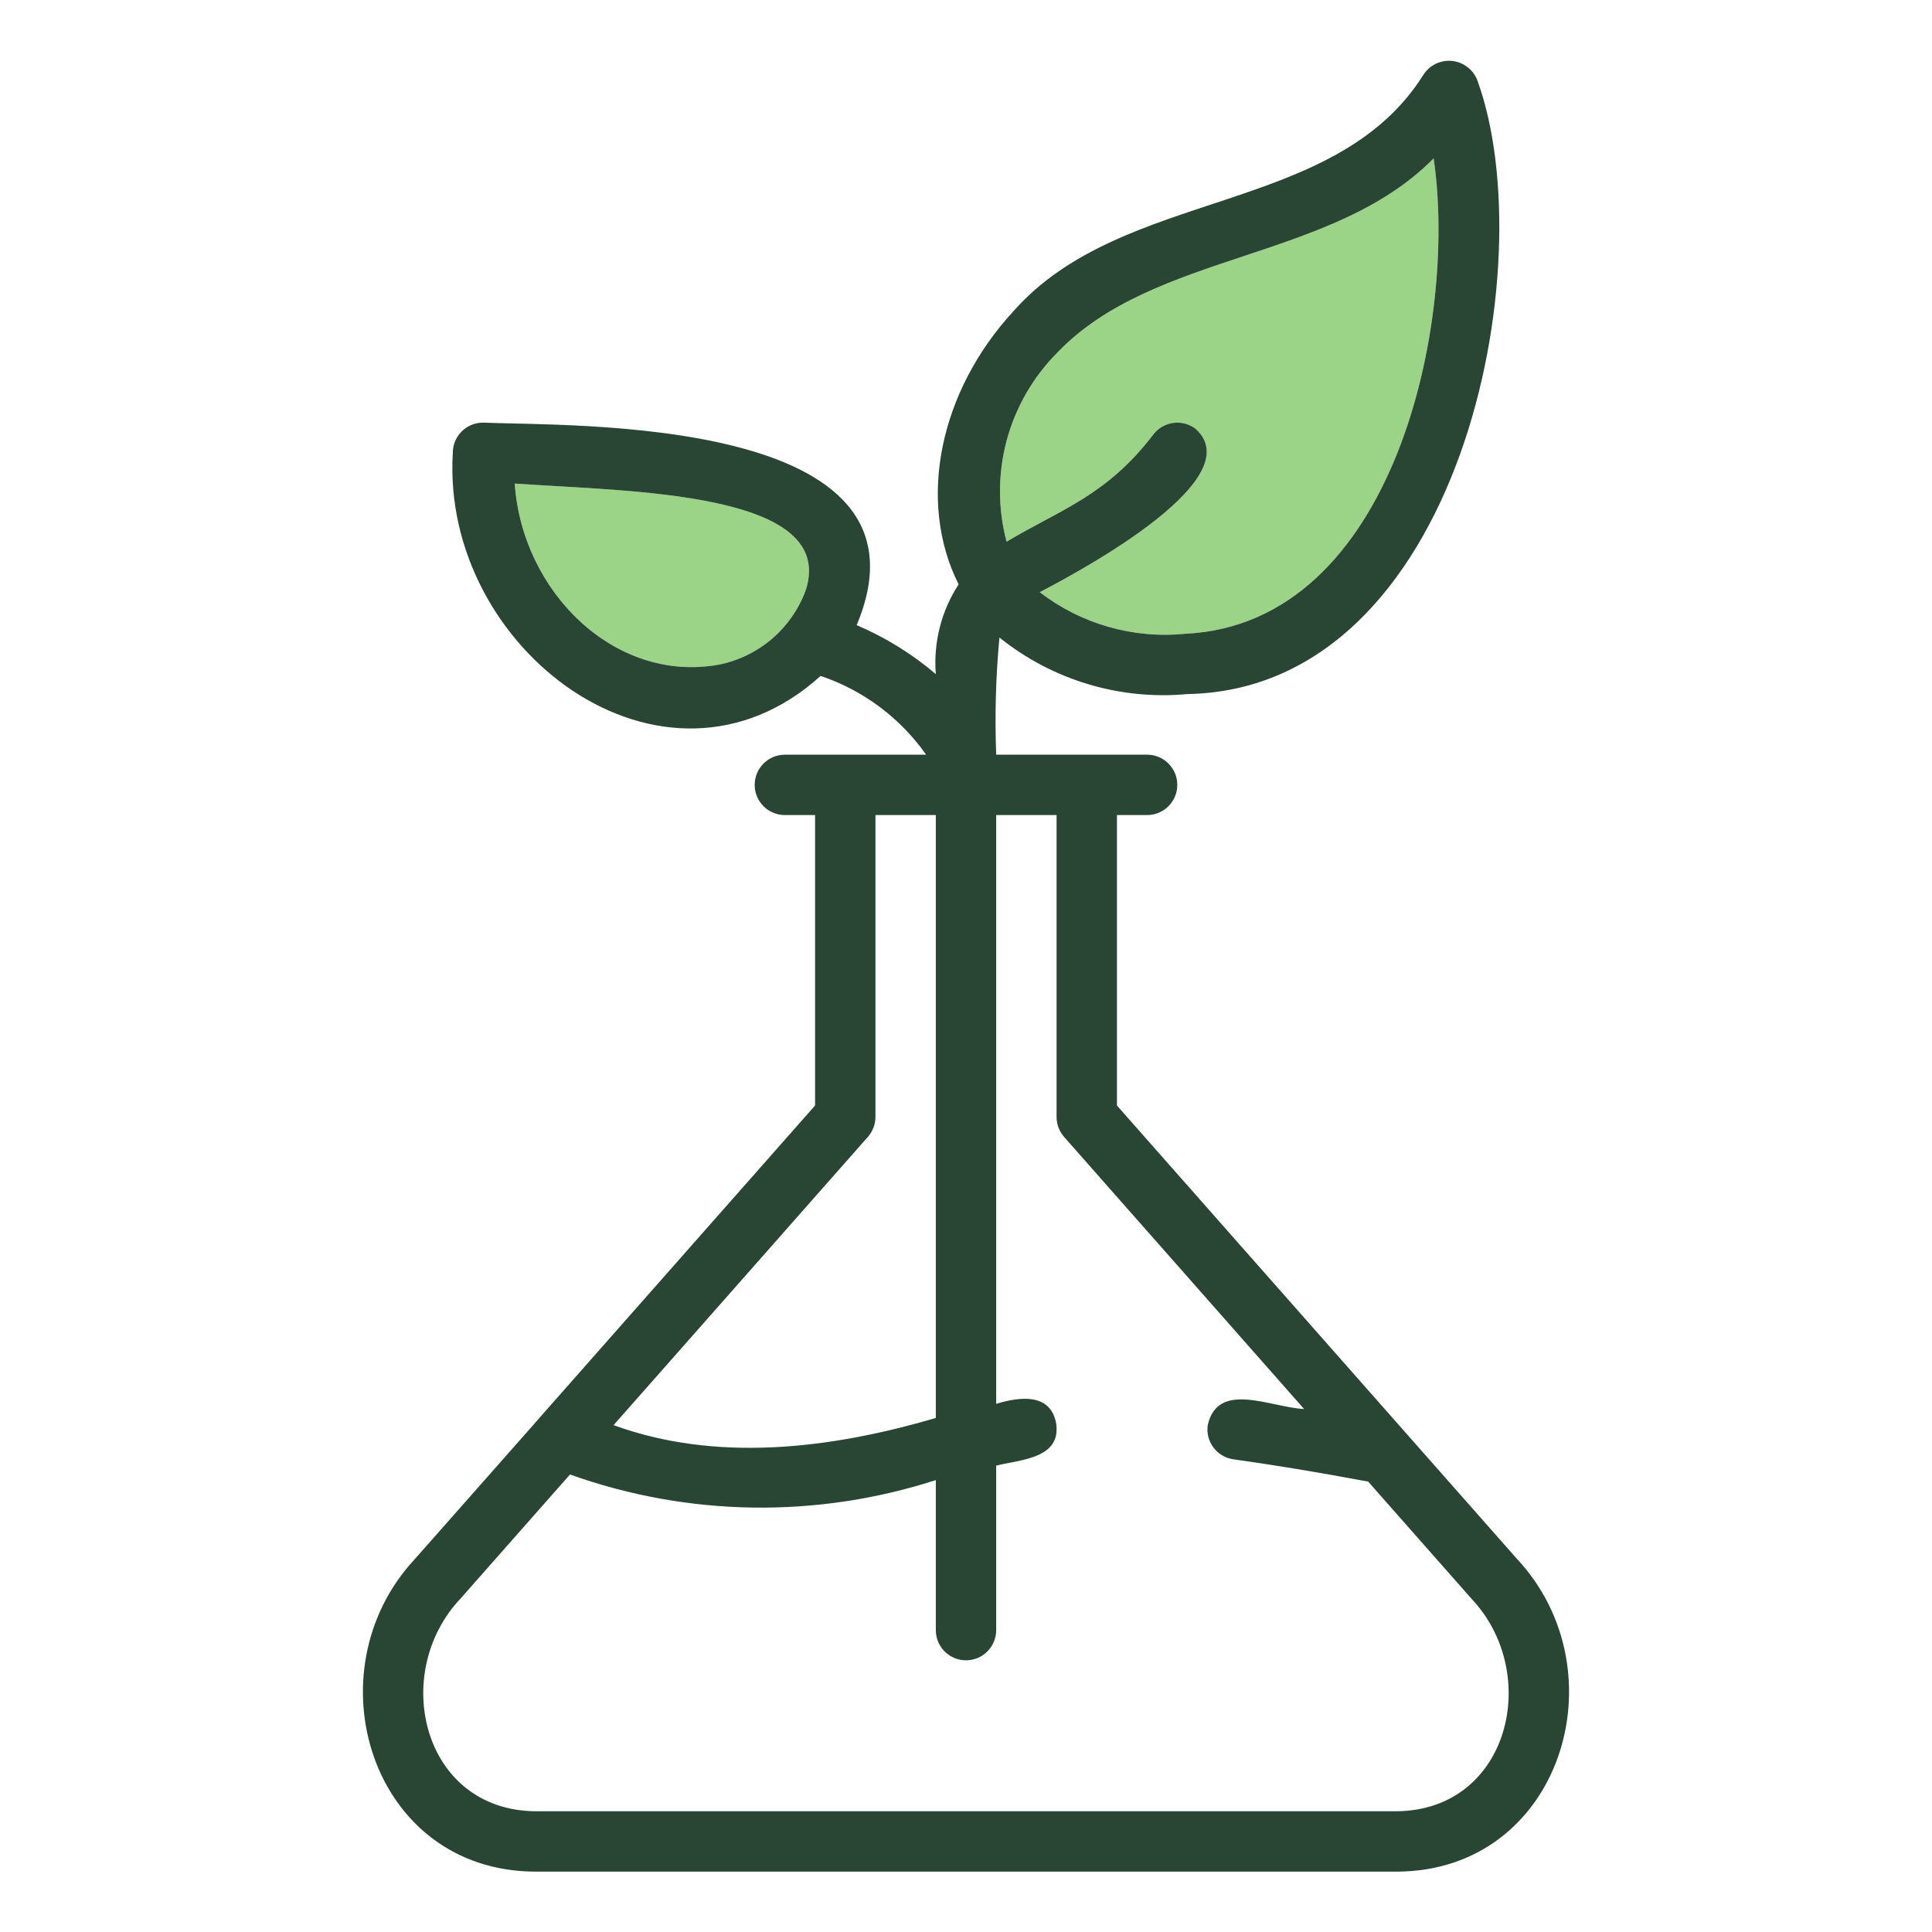
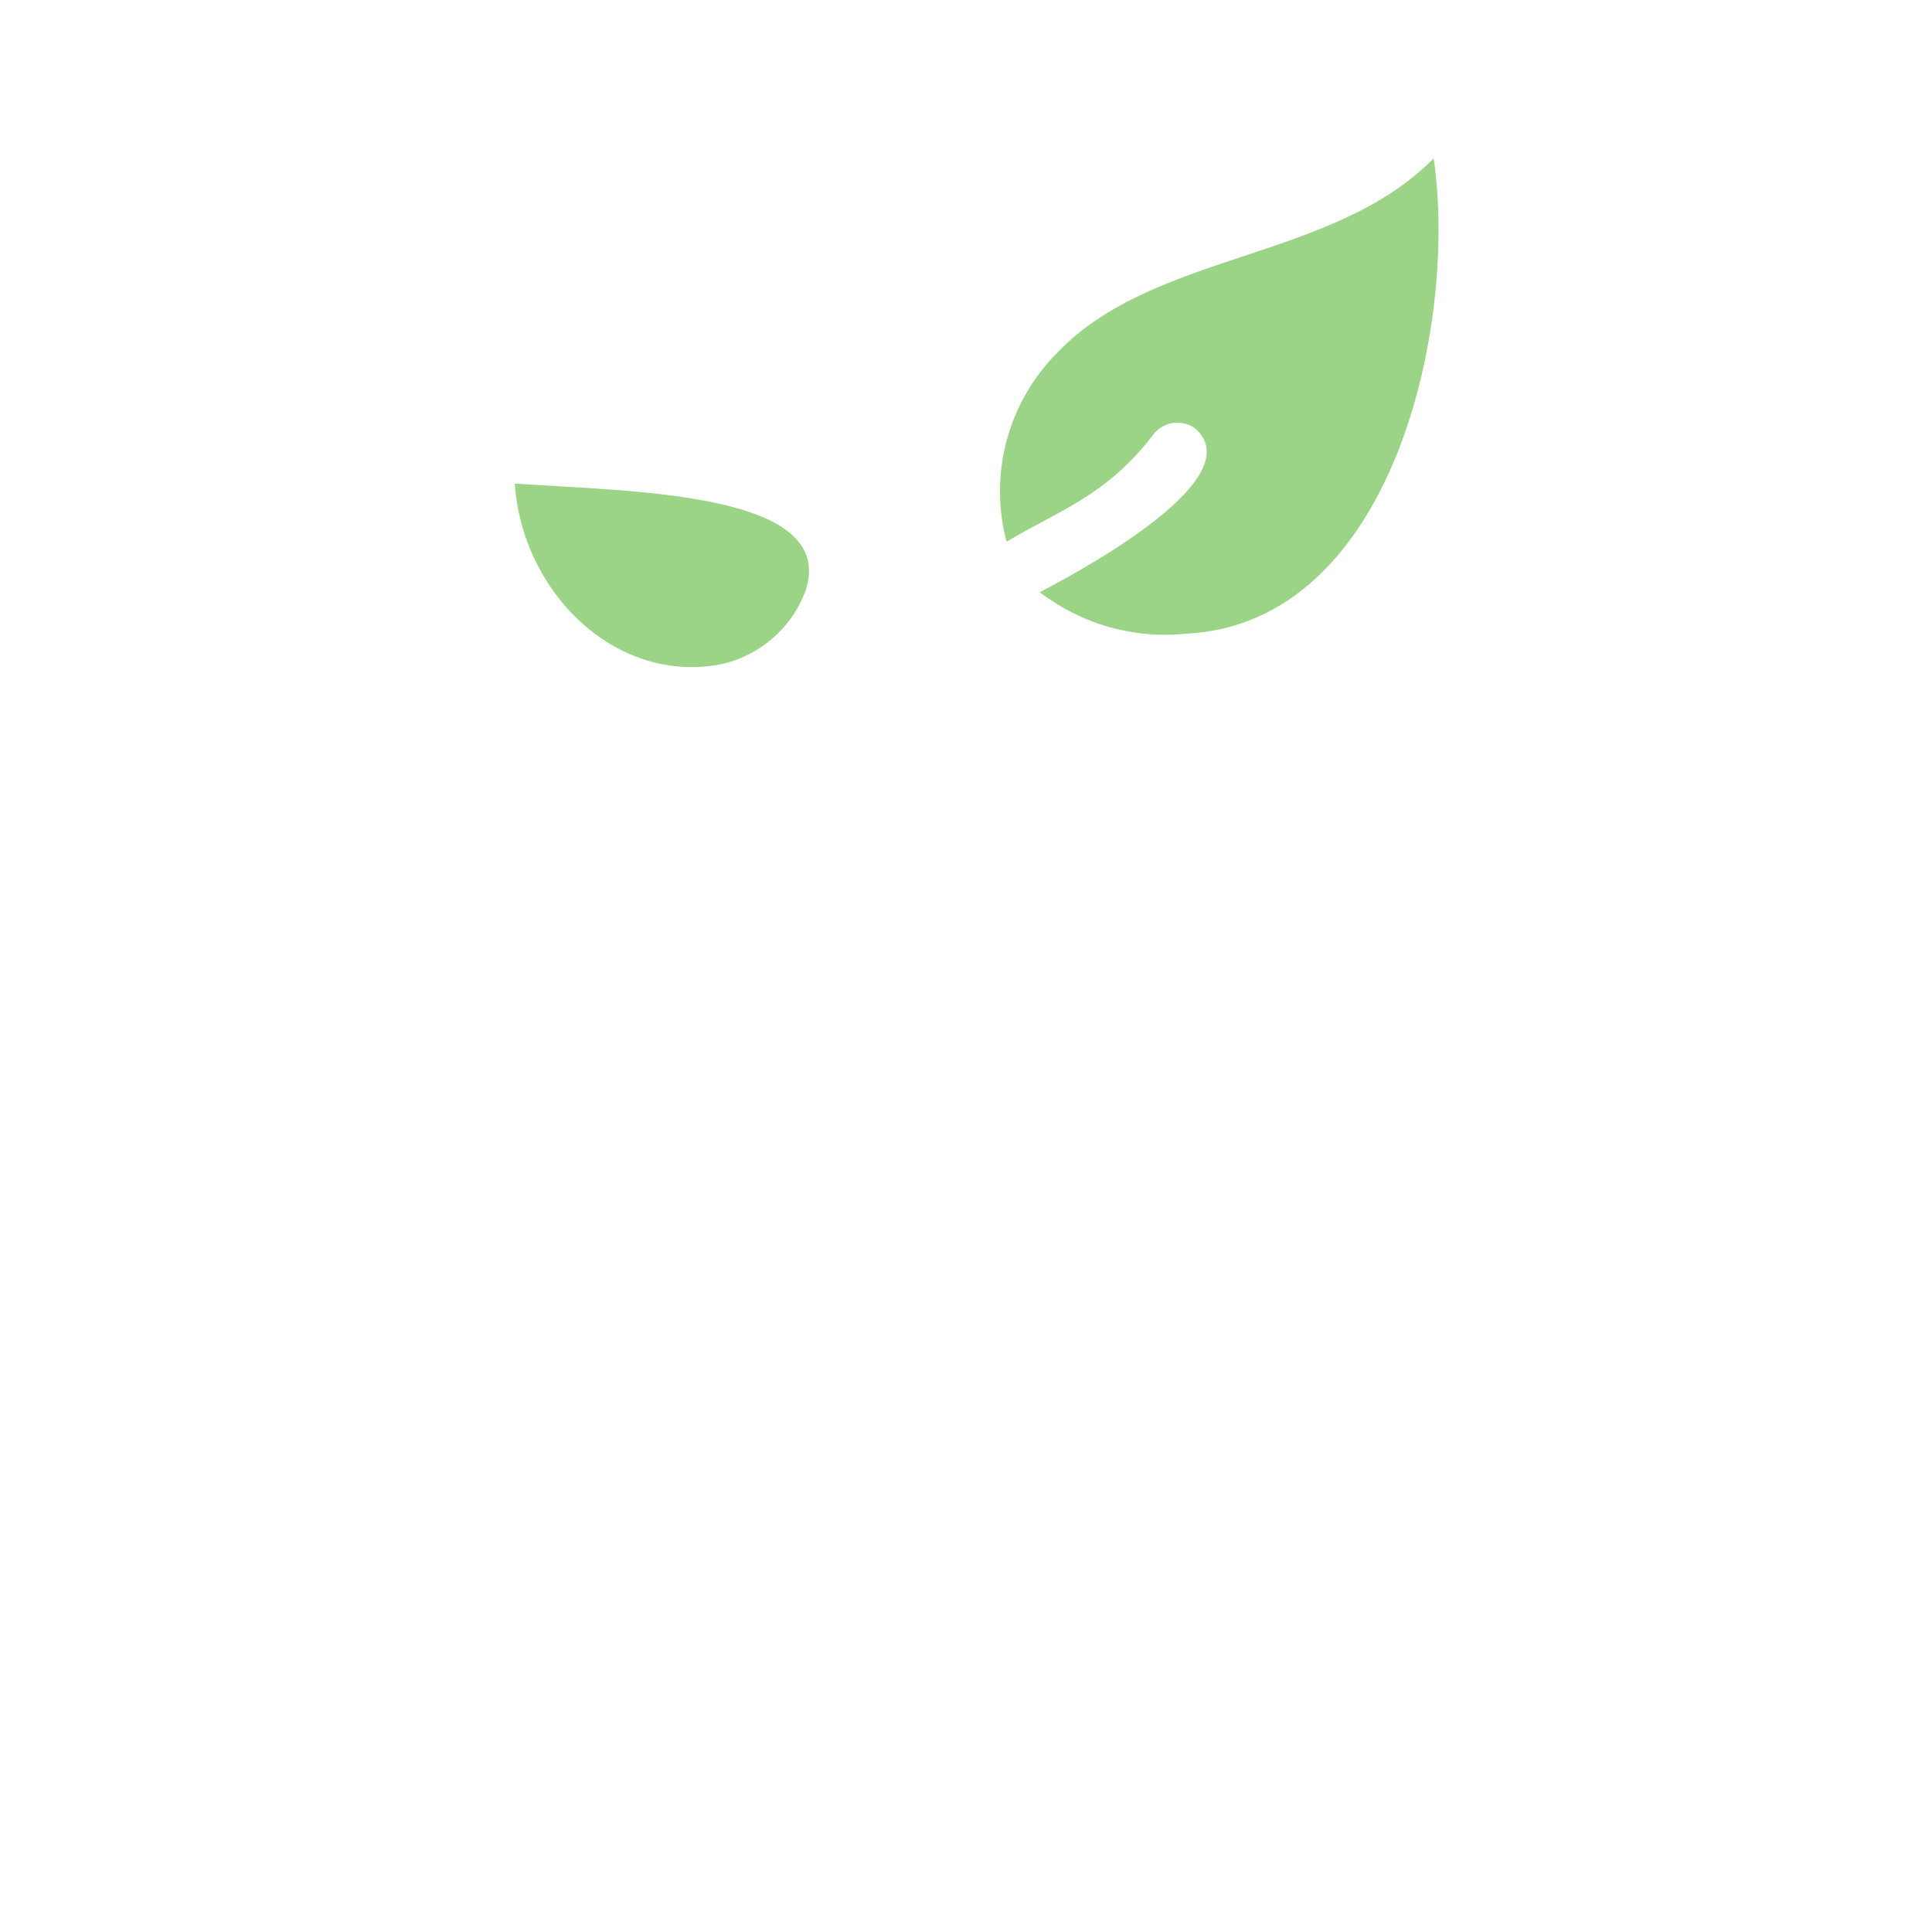
<svg xmlns="http://www.w3.org/2000/svg" width="56" height="56" viewBox="0 0 56 56" fill="none">
  <g id="fi_8181284">
    <g id="Group">
      <path id="Vector" d="M20.835 19.266C17.807 19.81 15.13 17.143 14.921 14.016C18.253 14.251 24.273 14.243 23.356 17.105C23.156 17.651 22.82 18.136 22.378 18.515C21.937 18.893 21.406 19.152 20.835 19.266ZM30.655 10.214C33.465 7.285 38.612 7.573 41.556 4.591C42.255 9.355 40.418 18.079 34.36 18.37C32.851 18.521 31.341 18.09 30.139 17.165C30.751 16.838 36.376 13.957 34.65 12.425C34.464 12.286 34.231 12.226 34.001 12.259C33.772 12.292 33.564 12.415 33.425 12.6C32.072 14.376 30.707 14.783 29.176 15.702C28.92 14.738 28.922 13.723 29.181 12.76C29.441 11.797 29.949 10.919 30.655 10.214Z" fill="#9BD486" />
-       <path id="Vector_2" d="M43.968 45.183L32.375 32.044V23.625H33.25C33.482 23.625 33.704 23.533 33.868 23.369C34.032 23.205 34.125 22.982 34.125 22.75C34.125 22.518 34.032 22.296 33.868 22.131C33.704 21.967 33.482 21.875 33.25 21.875H28.875C28.832 20.742 28.863 19.608 28.969 18.479C30.503 19.712 32.456 20.3 34.416 20.118C42.338 19.975 44.757 7.676 42.829 2.349C42.774 2.193 42.676 2.056 42.546 1.953C42.417 1.85 42.261 1.786 42.096 1.767C41.932 1.749 41.766 1.778 41.617 1.849C41.468 1.921 41.342 2.034 41.254 2.174C38.675 6.271 32.55 5.419 29.371 9.025C27.238 11.339 26.571 14.517 27.786 16.938C27.284 17.708 27.052 18.623 27.125 19.539C26.436 18.953 25.663 18.474 24.831 18.12C27.394 12.012 16.468 12.361 14 12.25C13.768 12.25 13.545 12.342 13.381 12.507C13.217 12.671 13.125 12.893 13.125 13.125C12.775 18.827 19.242 23.694 23.786 19.592C25.022 20.008 26.093 20.808 26.844 21.875H22.75C22.518 21.875 22.295 21.967 22.131 22.131C21.967 22.296 21.875 22.518 21.875 22.75C21.875 22.982 21.967 23.205 22.131 23.369C22.295 23.533 22.518 23.625 22.75 23.625H23.625V32.044L15.633 41.101L15.615 41.125L12.027 45.187C8.981 48.454 10.755 54.237 15.515 54.25H40.485C45.237 54.238 47.025 48.454 43.968 45.183ZM20.835 19.266C17.807 19.81 15.13 17.143 14.92 14.016C18.253 14.251 24.273 14.243 23.356 17.105C23.156 17.651 22.819 18.136 22.378 18.515C21.936 18.893 21.405 19.152 20.835 19.266ZM30.654 10.214C33.465 7.285 38.612 7.573 41.555 4.591C42.255 9.355 40.418 18.079 34.36 18.37C32.851 18.521 31.34 18.09 30.138 17.165C30.751 16.838 36.376 13.957 34.65 12.425C34.464 12.286 34.231 12.226 34.001 12.259C33.771 12.292 33.564 12.415 33.425 12.6C32.072 14.376 30.707 14.783 29.176 15.702C28.92 14.738 28.922 13.723 29.181 12.76C29.441 11.797 29.949 10.919 30.654 10.214ZM25.156 32.954C25.297 32.794 25.375 32.588 25.375 32.375V23.625H27.125V41.1C24.015 42.015 20.737 42.383 17.784 41.309L25.156 32.954ZM40.485 52.5H15.514C12.248 52.468 11.3 48.508 13.344 46.341L16.522 42.739C19.942 43.962 23.67 44.018 27.125 42.901V47.25C27.125 47.482 27.217 47.705 27.381 47.869C27.545 48.033 27.768 48.125 28 48.125C28.232 48.125 28.454 48.033 28.618 47.869C28.782 47.705 28.875 47.482 28.875 47.25V42.481C29.596 42.306 30.782 42.272 30.609 41.237C30.434 40.362 29.534 40.491 28.875 40.691V23.625H30.625V32.375C30.625 32.588 30.703 32.794 30.843 32.954L37.8 40.841C36.837 40.797 35.297 40.003 35.006 41.312C34.974 41.542 35.035 41.775 35.175 41.96C35.315 42.145 35.523 42.267 35.752 42.299C36.902 42.458 38.218 42.677 39.657 42.945L42.652 46.34C44.698 48.507 43.75 52.469 40.485 52.5Z" fill="#294634" />
    </g>
  </g>
</svg>